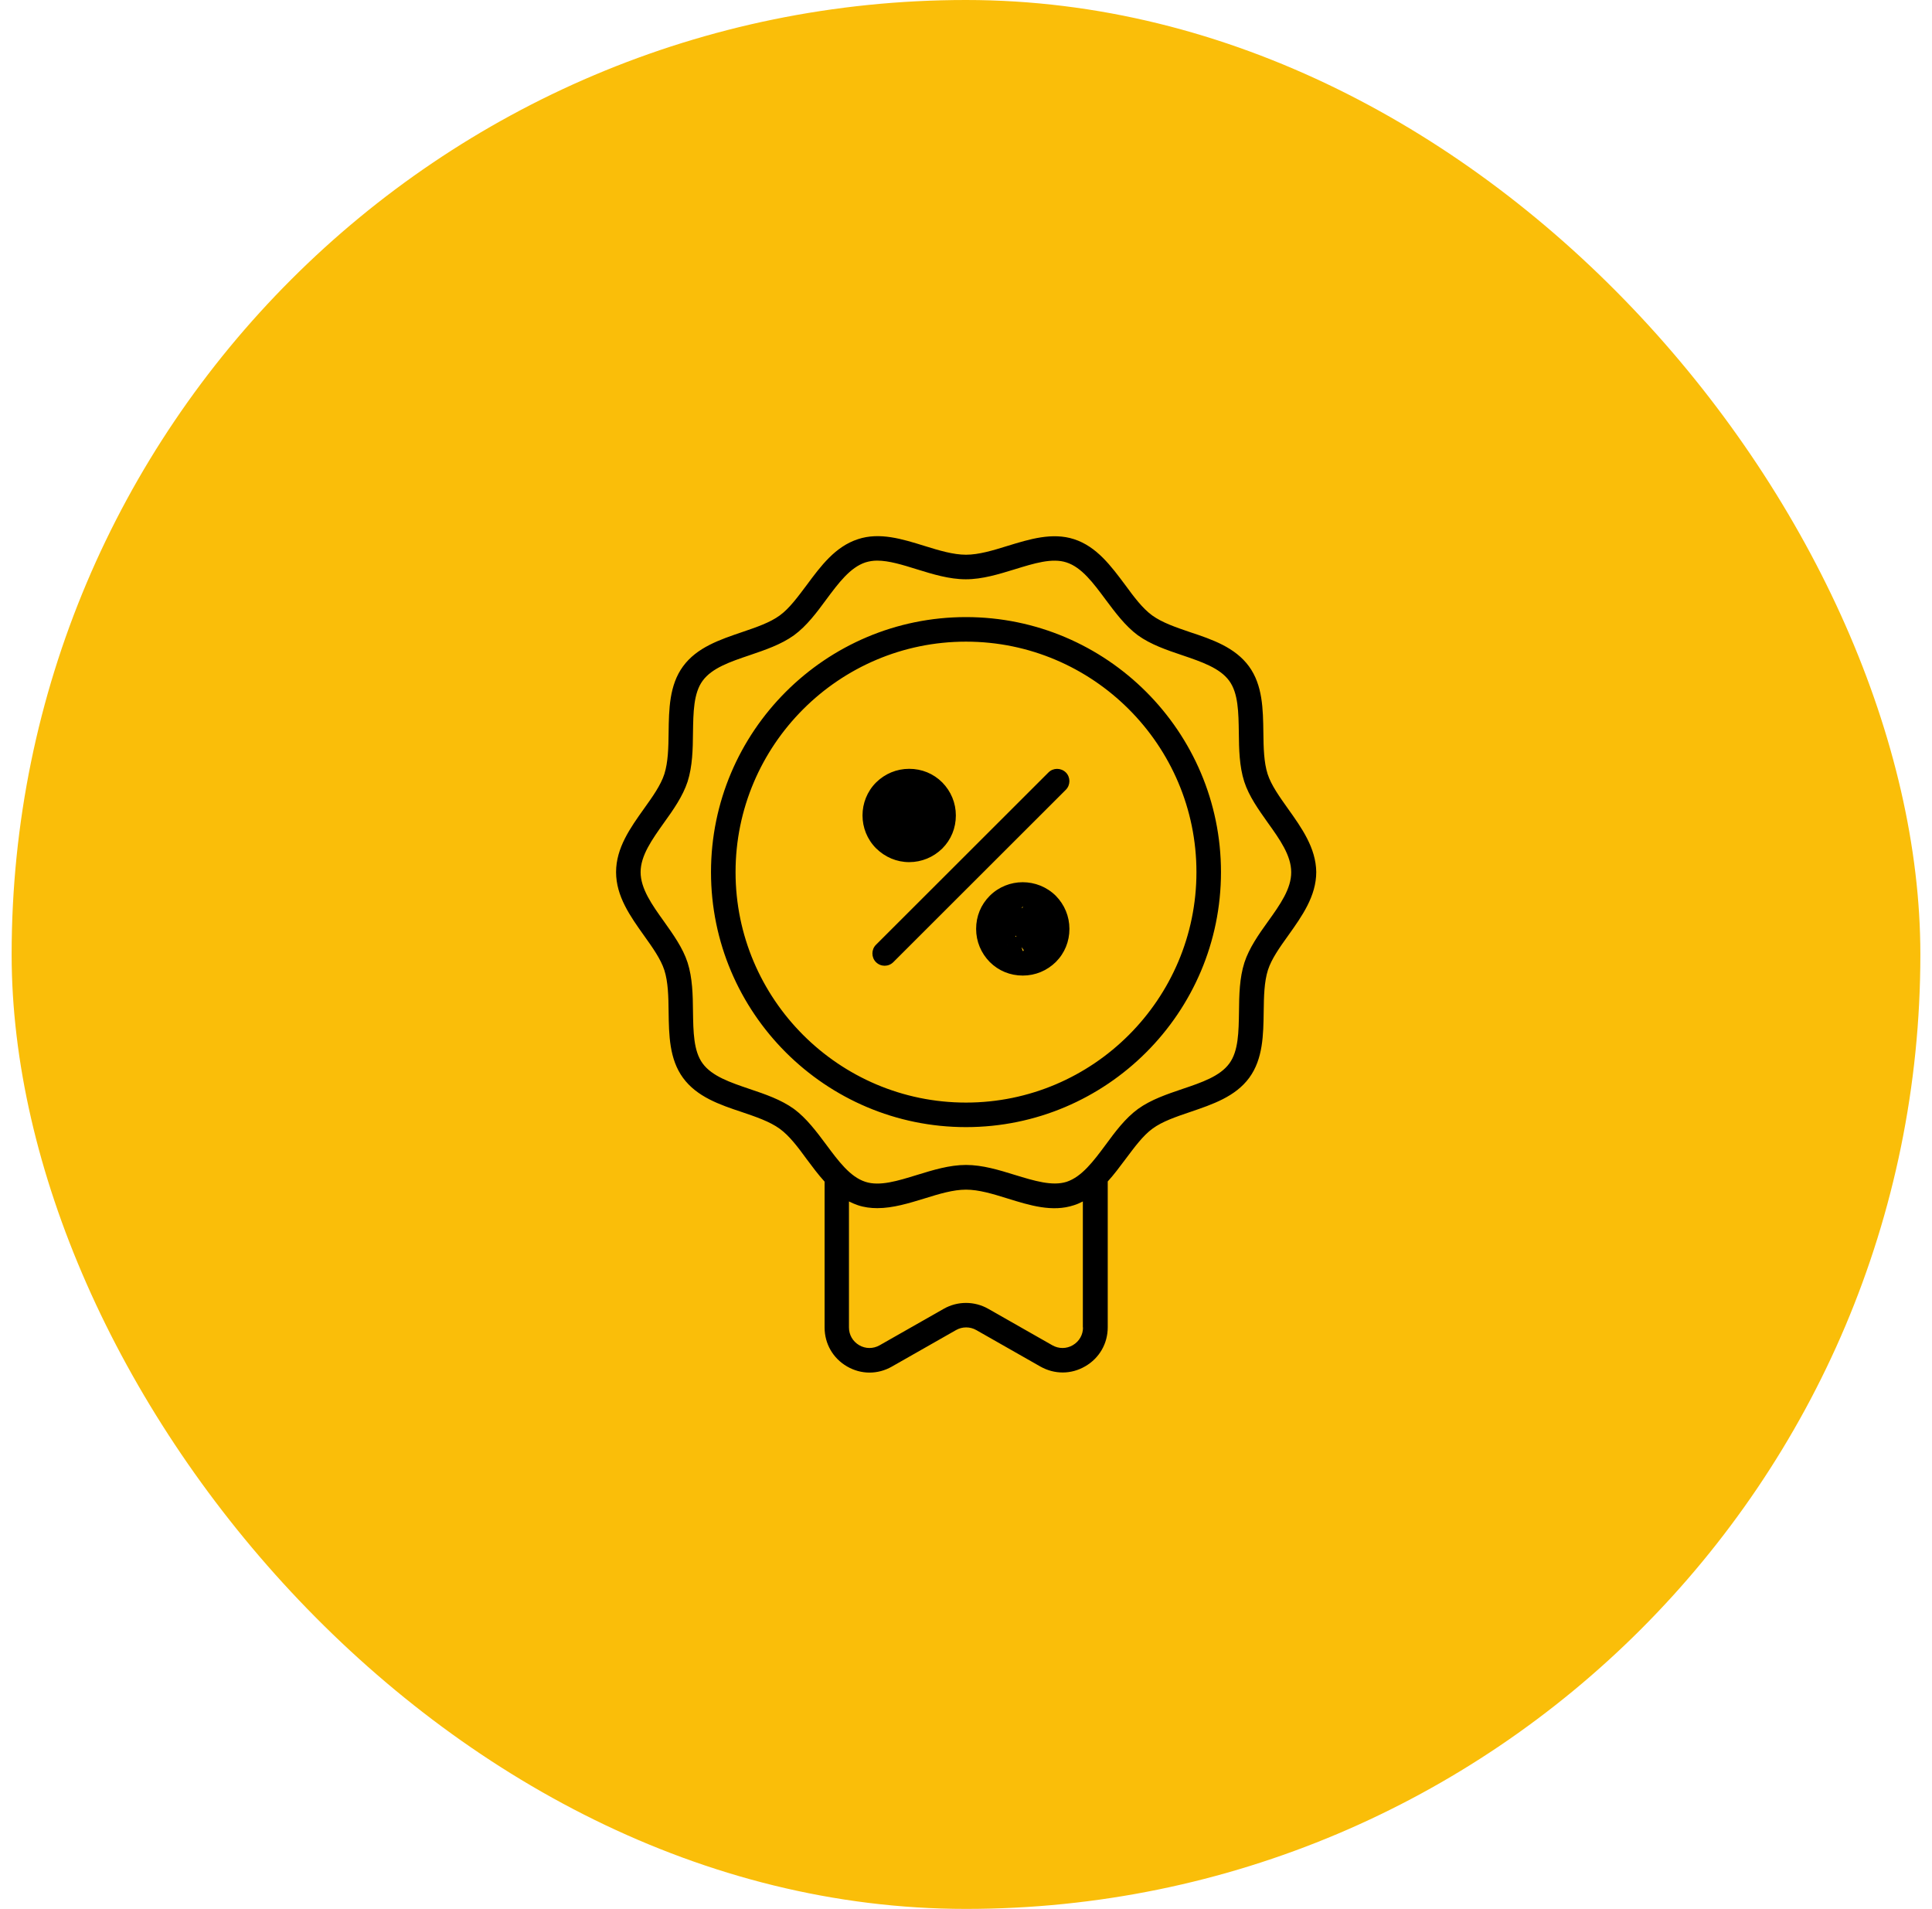
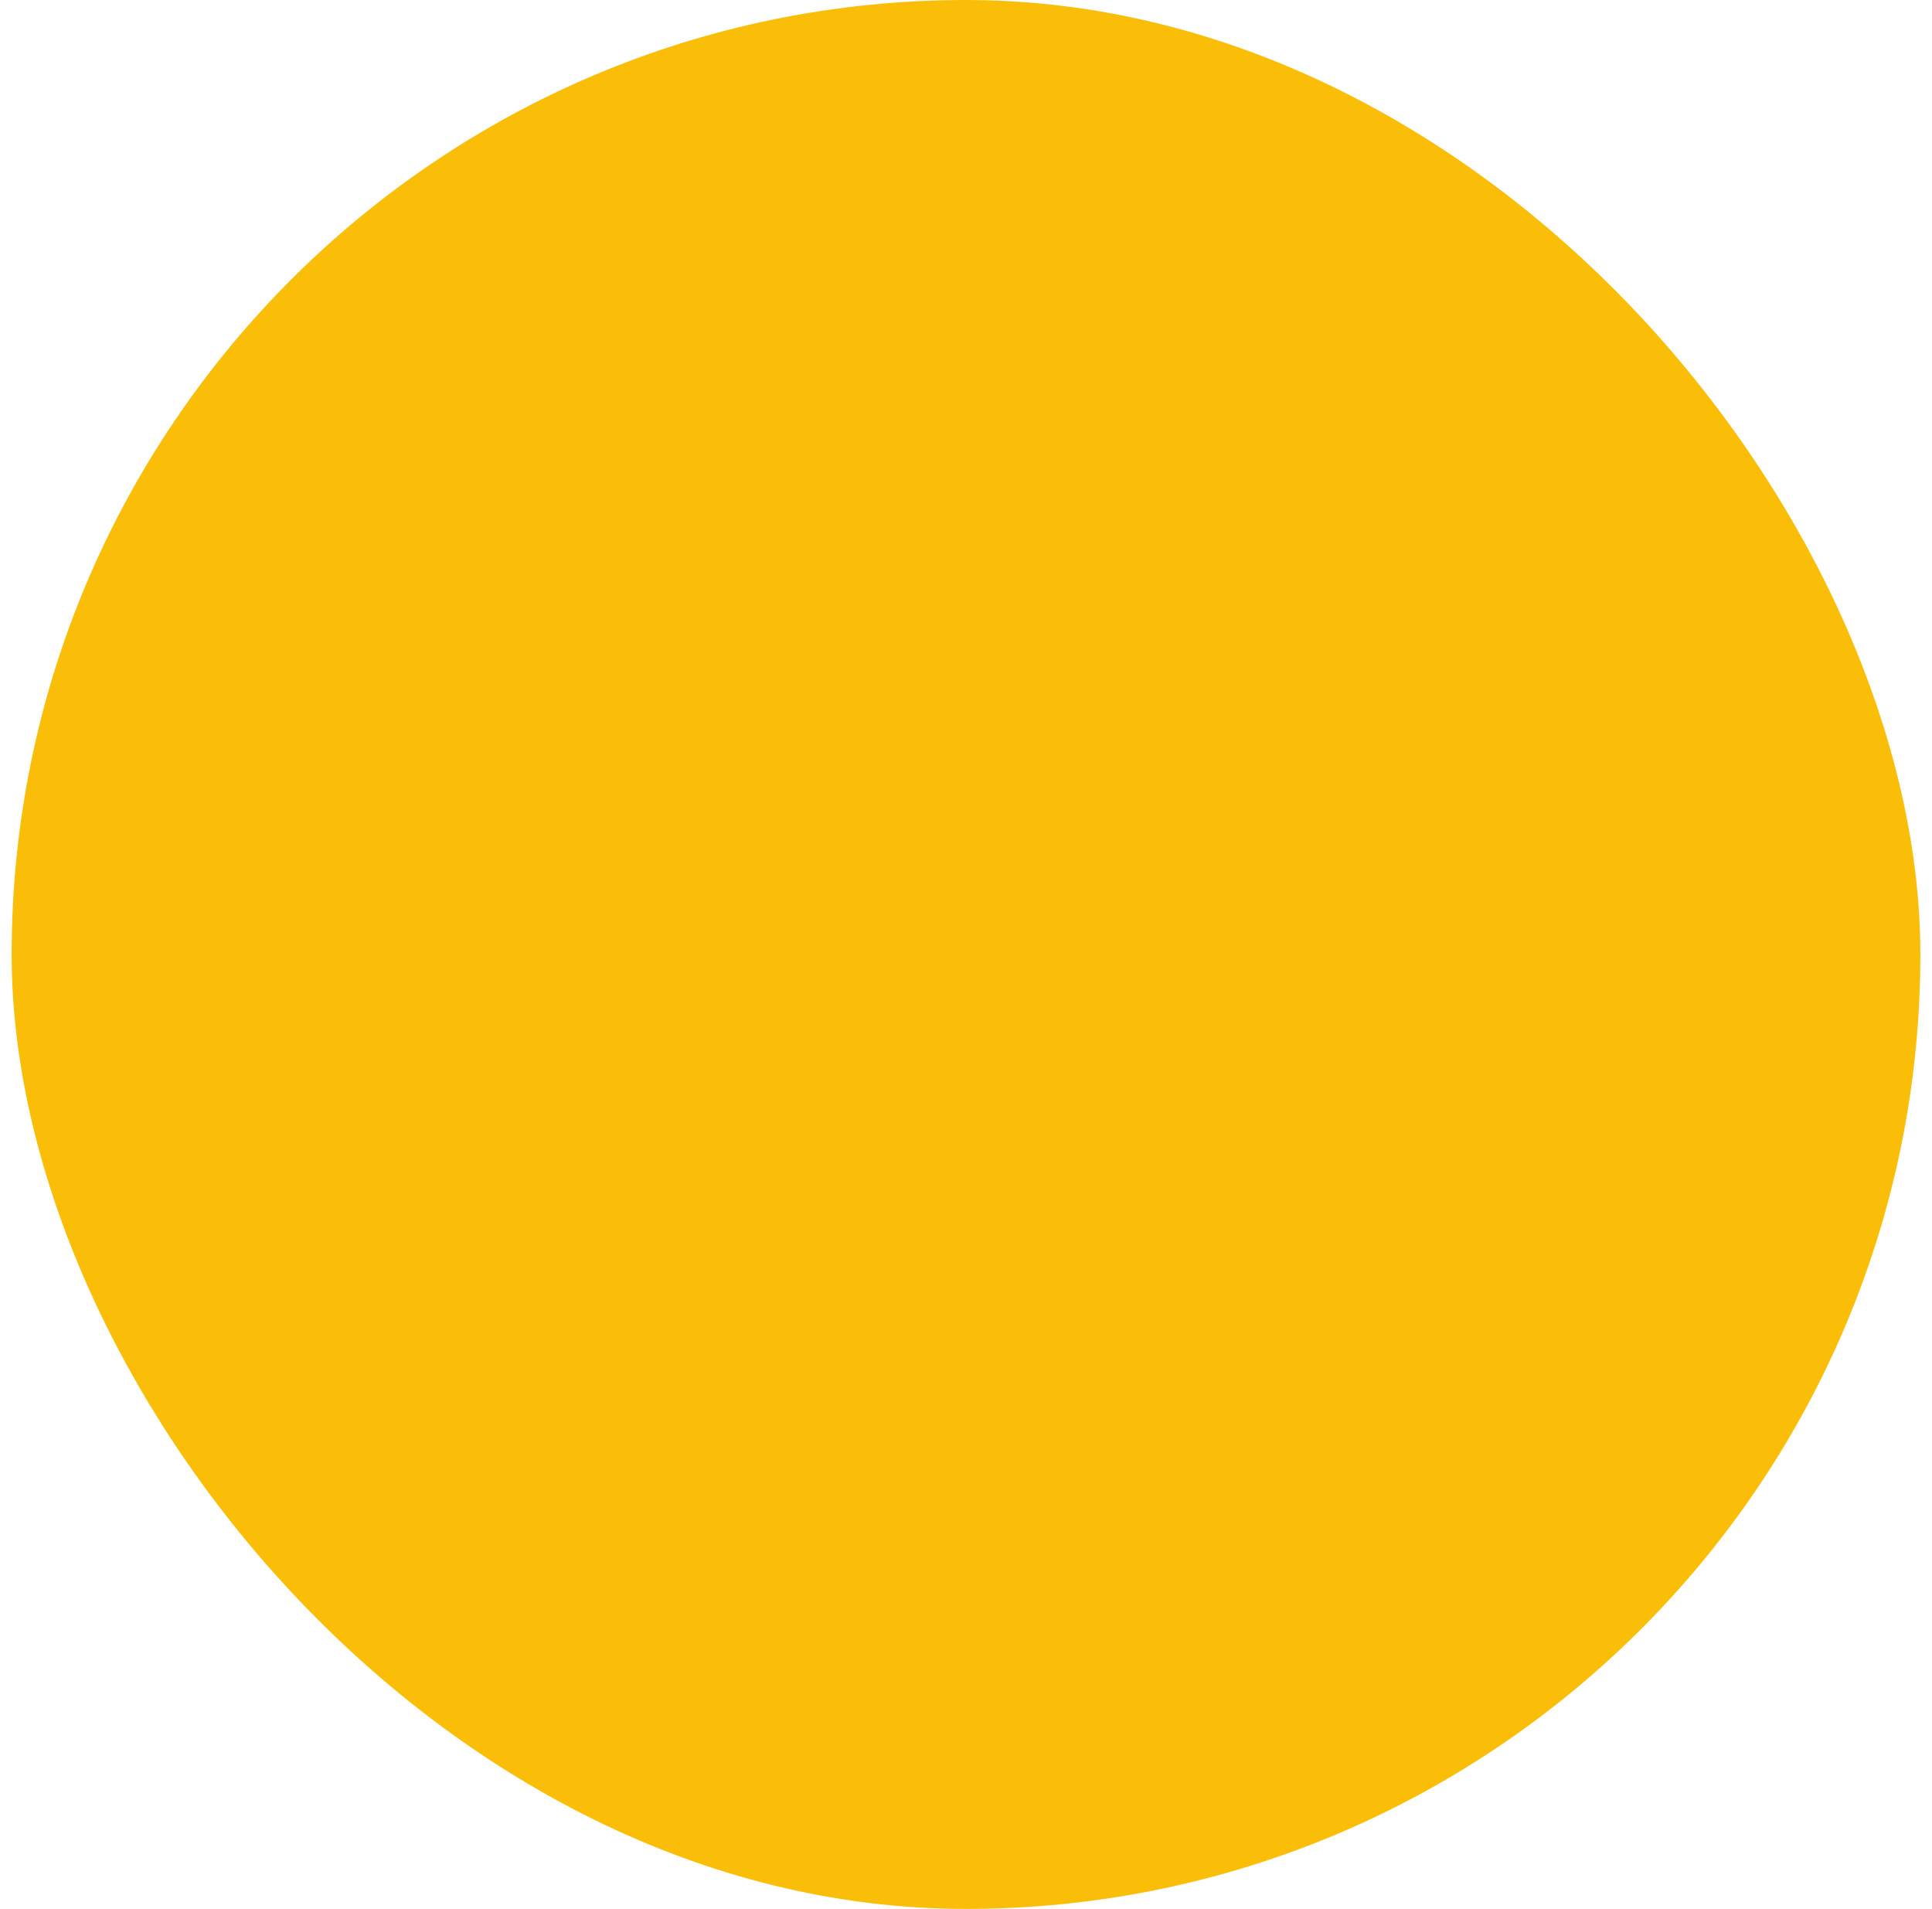
<svg xmlns="http://www.w3.org/2000/svg" width="83" height="82" viewBox="0 0 83 82" fill="none">
  <rect x="0.5" width="82" height="82" rx="41" fill="#FABE09" />
-   <path d="M55.33 34.735C54.965 34.221 54.613 33.729 54.458 33.251C54.297 32.745 54.282 32.126 54.275 31.465C54.261 30.467 54.247 29.433 53.657 28.625C53.059 27.809 52.082 27.471 51.125 27.155C50.507 26.944 49.93 26.747 49.501 26.438C49.086 26.136 48.721 25.65 48.341 25.13C47.736 24.321 47.118 23.478 46.14 23.161C45.205 22.859 44.228 23.161 43.285 23.45C42.653 23.646 42.048 23.829 41.5 23.829C40.951 23.829 40.346 23.646 39.714 23.45C38.764 23.154 37.787 22.852 36.859 23.161C35.882 23.478 35.263 24.314 34.658 25.13C34.272 25.643 33.913 26.136 33.498 26.438C33.076 26.747 32.493 26.944 31.874 27.155C30.925 27.478 29.94 27.809 29.343 28.625C28.752 29.433 28.738 30.467 28.724 31.465C28.717 32.119 28.703 32.738 28.541 33.251C28.386 33.729 28.042 34.214 27.669 34.735C27.078 35.564 26.467 36.422 26.467 37.463C26.467 38.503 27.078 39.361 27.669 40.191C28.035 40.704 28.386 41.196 28.541 41.675C28.703 42.181 28.717 42.8 28.724 43.461C28.738 44.459 28.752 45.492 29.343 46.301C29.94 47.117 30.918 47.454 31.874 47.771C32.493 47.981 33.069 48.178 33.498 48.488C33.913 48.79 34.279 49.275 34.658 49.796C34.904 50.126 35.15 50.456 35.425 50.759V57.024C35.425 57.72 35.783 58.346 36.388 58.697C36.993 59.049 37.71 59.049 38.315 58.704L41.071 57.136C41.338 56.982 41.675 56.982 41.943 57.136L44.699 58.704C45.001 58.873 45.325 58.957 45.655 58.957C45.993 58.957 46.323 58.866 46.625 58.69C47.23 58.339 47.589 57.713 47.589 57.017V50.752C47.863 50.45 48.109 50.119 48.355 49.789C48.742 49.275 49.1 48.783 49.515 48.481C49.937 48.171 50.521 47.974 51.139 47.764C52.089 47.44 53.073 47.11 53.671 46.294C54.261 45.486 54.275 44.452 54.289 43.453C54.297 42.8 54.31 42.181 54.472 41.667C54.627 41.189 54.971 40.704 55.344 40.184C55.935 39.354 56.547 38.496 56.547 37.456C56.532 36.422 55.921 35.564 55.33 34.735ZM46.527 57.024C46.527 57.34 46.365 57.621 46.091 57.783C45.817 57.945 45.486 57.945 45.212 57.79L42.456 56.222C41.865 55.885 41.134 55.885 40.543 56.222L37.787 57.79C37.513 57.945 37.182 57.945 36.908 57.783C36.634 57.621 36.472 57.34 36.472 57.024V51.61C36.592 51.673 36.718 51.722 36.852 51.771C37.126 51.863 37.407 51.898 37.689 51.898C38.364 51.898 39.046 51.687 39.714 51.483C40.346 51.286 40.951 51.103 41.5 51.103C42.048 51.103 42.653 51.286 43.285 51.483C44.235 51.778 45.212 52.081 46.14 51.771C46.274 51.729 46.4 51.673 46.52 51.61V57.024H46.527ZM54.472 39.586C54.072 40.142 53.664 40.725 53.46 41.351C53.249 42.012 53.235 42.743 53.228 43.446C53.214 44.318 53.207 45.148 52.813 45.682C52.412 46.231 51.632 46.498 50.795 46.779C50.134 47.004 49.445 47.236 48.889 47.637C48.341 48.038 47.912 48.614 47.504 49.17C46.977 49.88 46.478 50.548 45.824 50.766C45.205 50.963 44.432 50.724 43.602 50.471C42.92 50.26 42.21 50.042 41.5 50.042C40.789 50.042 40.086 50.26 39.397 50.471C38.575 50.724 37.794 50.97 37.175 50.766C36.522 50.555 36.022 49.88 35.495 49.17C35.08 48.614 34.651 48.038 34.11 47.637C33.554 47.236 32.872 47.004 32.204 46.779C31.375 46.498 30.587 46.231 30.186 45.682C29.793 45.148 29.785 44.318 29.771 43.446C29.765 42.743 29.75 42.012 29.54 41.351C29.335 40.718 28.921 40.142 28.527 39.586C28.007 38.862 27.521 38.173 27.521 37.463C27.521 36.753 28.007 36.071 28.527 35.339C28.928 34.784 29.335 34.2 29.54 33.575C29.75 32.914 29.765 32.182 29.771 31.479C29.785 30.607 29.793 29.778 30.186 29.243C30.587 28.695 31.368 28.428 32.204 28.146C32.865 27.921 33.554 27.689 34.11 27.289C34.658 26.888 35.087 26.311 35.495 25.756C36.022 25.046 36.522 24.378 37.175 24.16C37.337 24.11 37.506 24.082 37.682 24.082C38.195 24.082 38.779 24.265 39.39 24.455C40.072 24.666 40.782 24.884 41.493 24.884C42.203 24.884 42.906 24.666 43.595 24.455C44.418 24.202 45.198 23.956 45.817 24.16C46.471 24.371 46.97 25.046 47.497 25.756C47.912 26.311 48.341 26.888 48.882 27.289C49.438 27.689 50.12 27.921 50.788 28.146C51.618 28.428 52.405 28.695 52.806 29.243C53.2 29.778 53.207 30.607 53.221 31.479C53.228 32.182 53.242 32.914 53.453 33.575C53.657 34.207 54.072 34.784 54.465 35.339C54.986 36.064 55.471 36.753 55.471 37.463C55.478 38.173 54.993 38.862 54.472 39.586ZM41.5 26.508C35.46 26.508 30.545 31.423 30.545 37.463C30.545 43.503 35.46 48.417 41.5 48.417C47.539 48.417 52.454 43.503 52.454 37.463C52.454 31.423 47.539 26.508 41.5 26.508ZM41.5 47.363C36.043 47.363 31.6 42.919 31.6 37.463C31.6 32.007 36.043 27.563 41.5 27.563C46.956 27.563 51.4 32.007 51.4 37.463C51.4 42.919 46.956 47.363 41.5 47.363ZM45.043 33.181L37.632 40.585C37.428 40.789 37.428 41.126 37.632 41.33C37.738 41.435 37.871 41.485 38.005 41.485C38.139 41.485 38.272 41.435 38.378 41.33L45.789 33.926C45.993 33.722 45.993 33.385 45.789 33.181C45.578 32.977 45.247 32.977 45.043 33.181ZM42.519 38.482C42.139 38.862 41.935 39.361 41.935 39.903C41.935 40.444 42.147 40.943 42.519 41.323C42.899 41.703 43.398 41.907 43.94 41.907C44.481 41.907 44.98 41.696 45.36 41.323C45.739 40.943 45.943 40.444 45.943 39.903C45.943 39.361 45.732 38.862 45.36 38.482C44.572 37.702 43.3 37.702 42.519 38.482ZM43.289 39.903C43.106 40.086 44.193 40.852 43.94 40.852C43.5 39.5 43.447 40.753 43.272 40.571C43.096 40.388 42.99 40.156 42.99 39.903C42.99 39.65 44.11 40.36 44.293 40.184C44.476 40.001 43.7 38.961 43.94 38.961C44.178 38.961 41.935 39.586 43.272 40.571C43.454 40.753 43.66 39.995 43.66 40.249C43.66 40.502 43.472 39.727 43.289 39.903ZM39.06 37.034C39.594 37.034 40.1 36.823 40.48 36.45C40.86 36.071 41.064 35.571 41.064 35.03C41.064 34.489 40.853 33.989 40.48 33.61C40.1 33.23 39.601 33.026 39.06 33.026C38.518 33.026 38.019 33.237 37.639 33.61C36.859 34.39 36.859 35.663 37.639 36.443C38.026 36.823 38.525 37.034 39.06 37.034ZM39 36C39.183 35.817 38.747 35.5 39 35.5C39.253 35.5 39.552 34.172 39.728 34.355C39.91 34.538 40.009 34.77 40.009 35.023C40.009 35.276 40.183 33.824 40 34C39.817 34.183 39.253 34 39 34C38.747 34 38.568 35.874 38.392 35.691C38.019 35.332 38.627 36.373 39 36Z" fill="black" />
</svg>